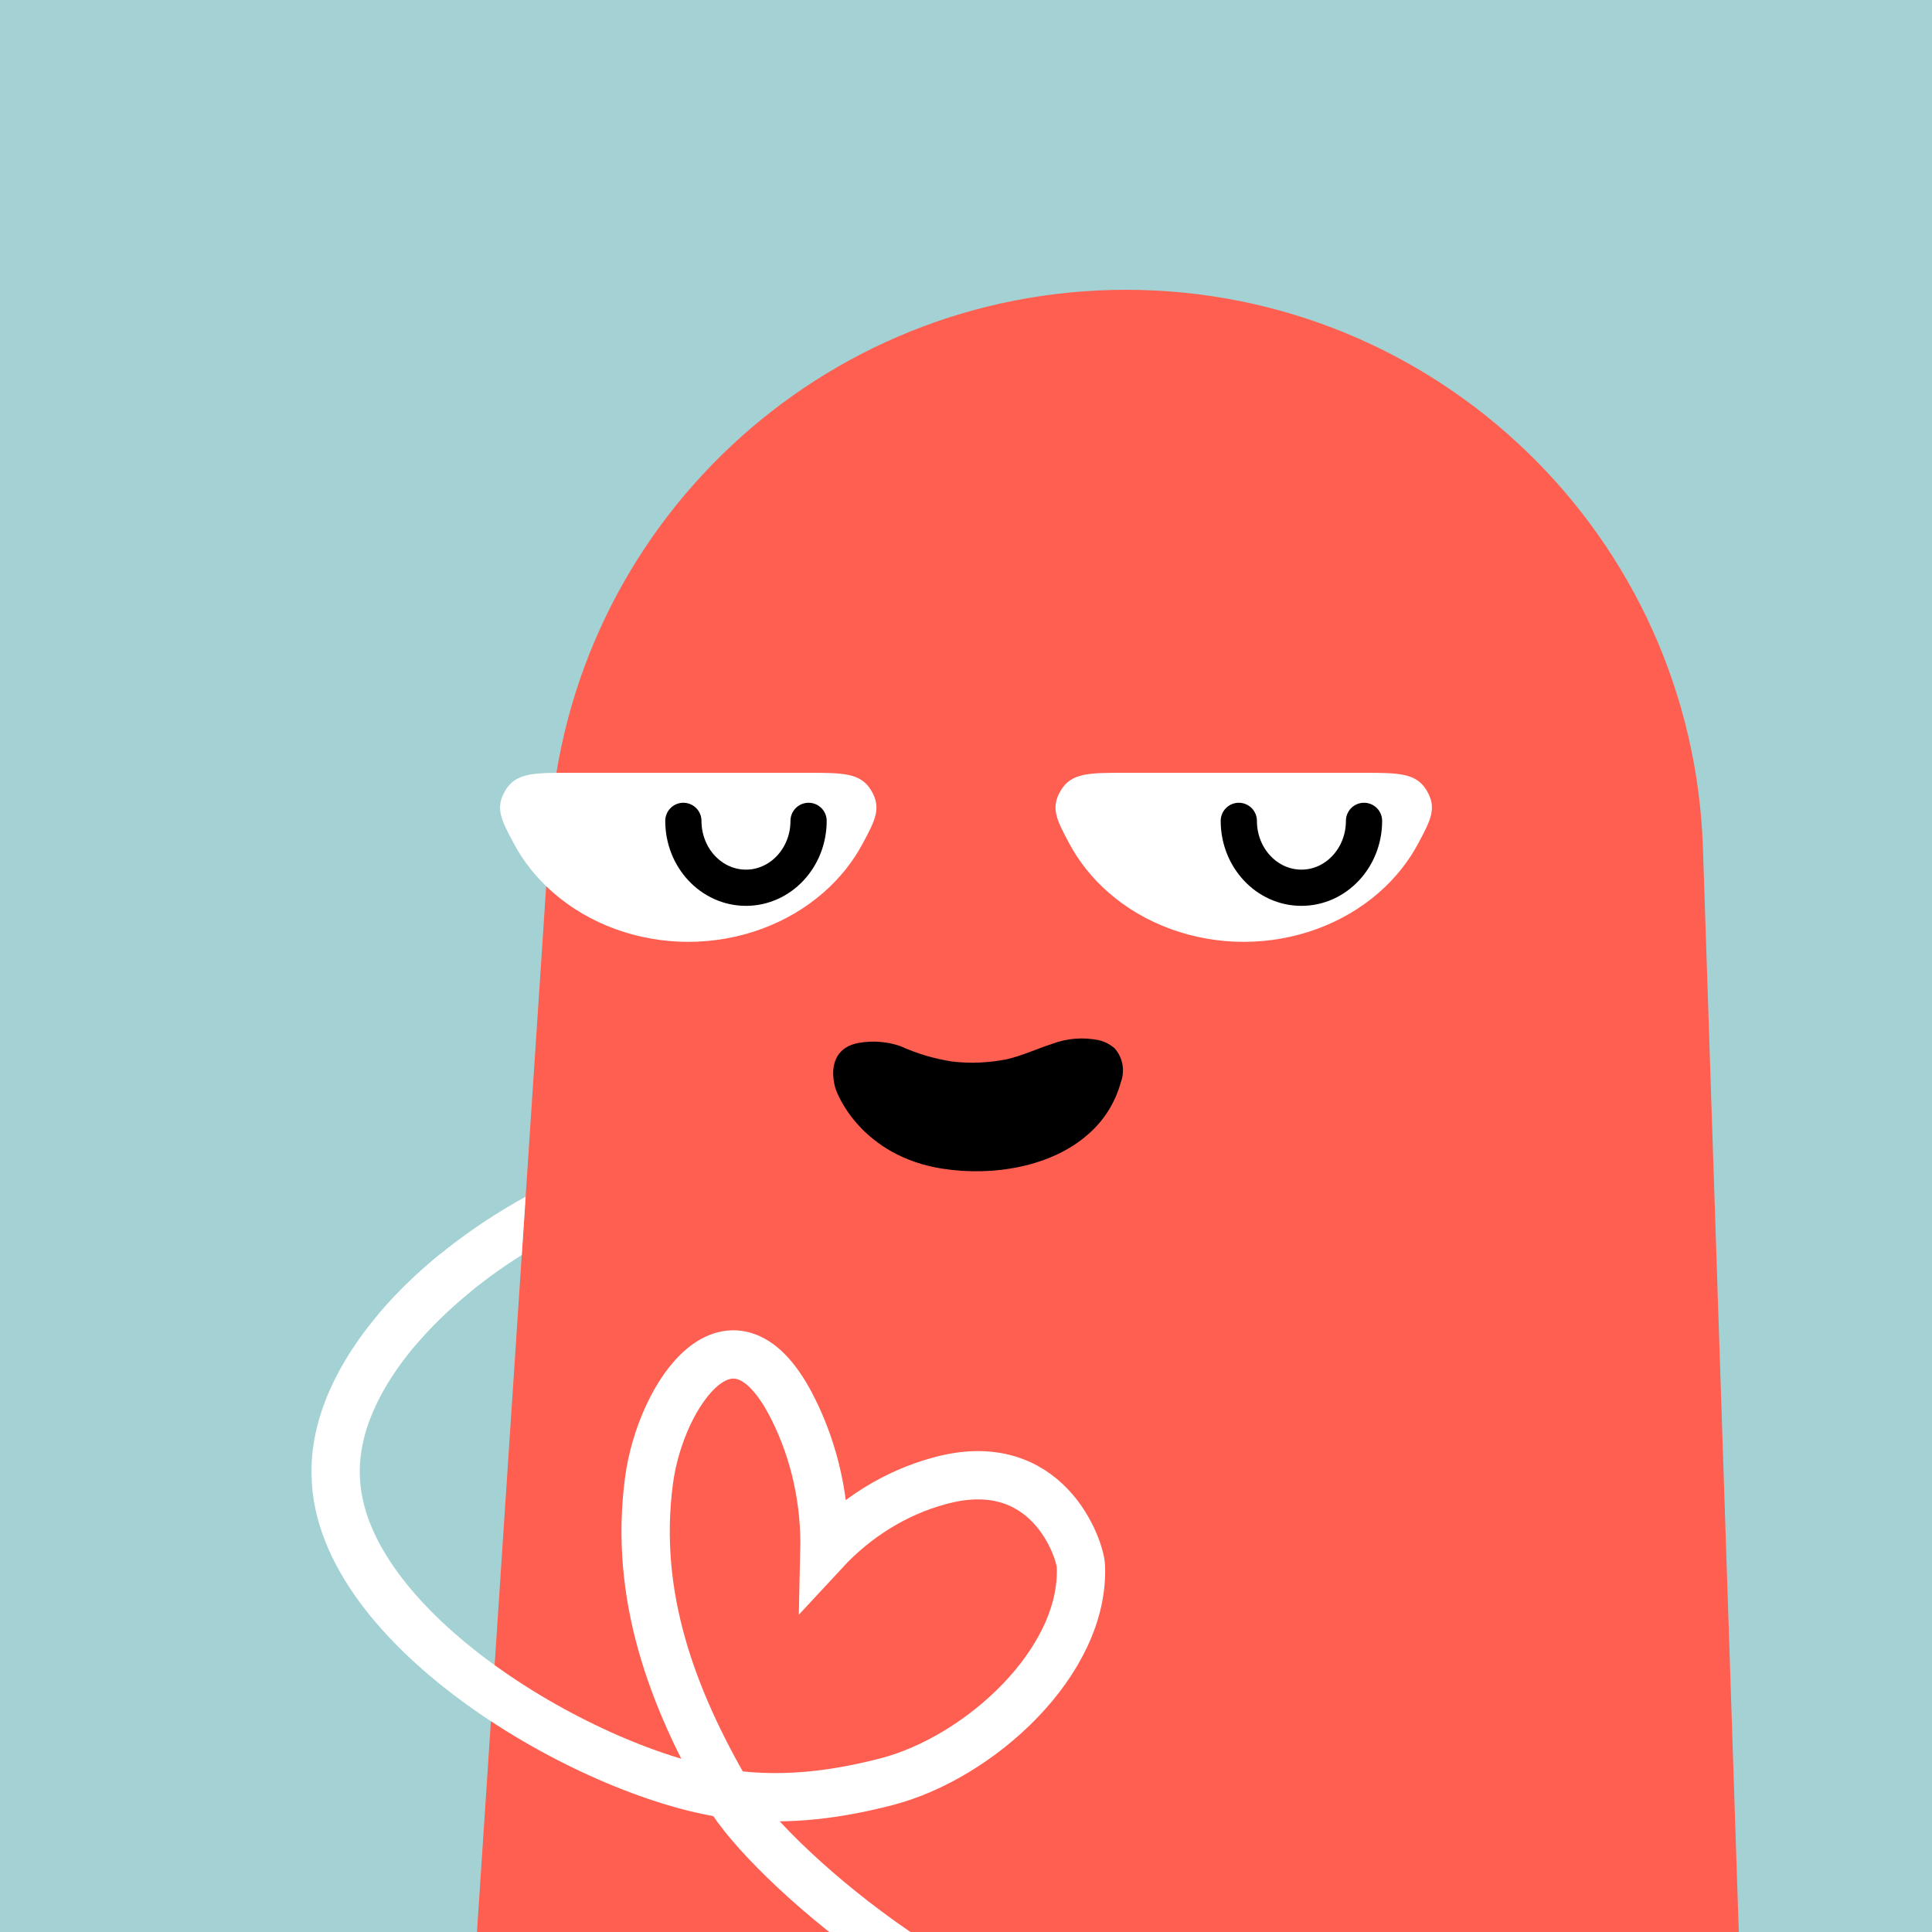
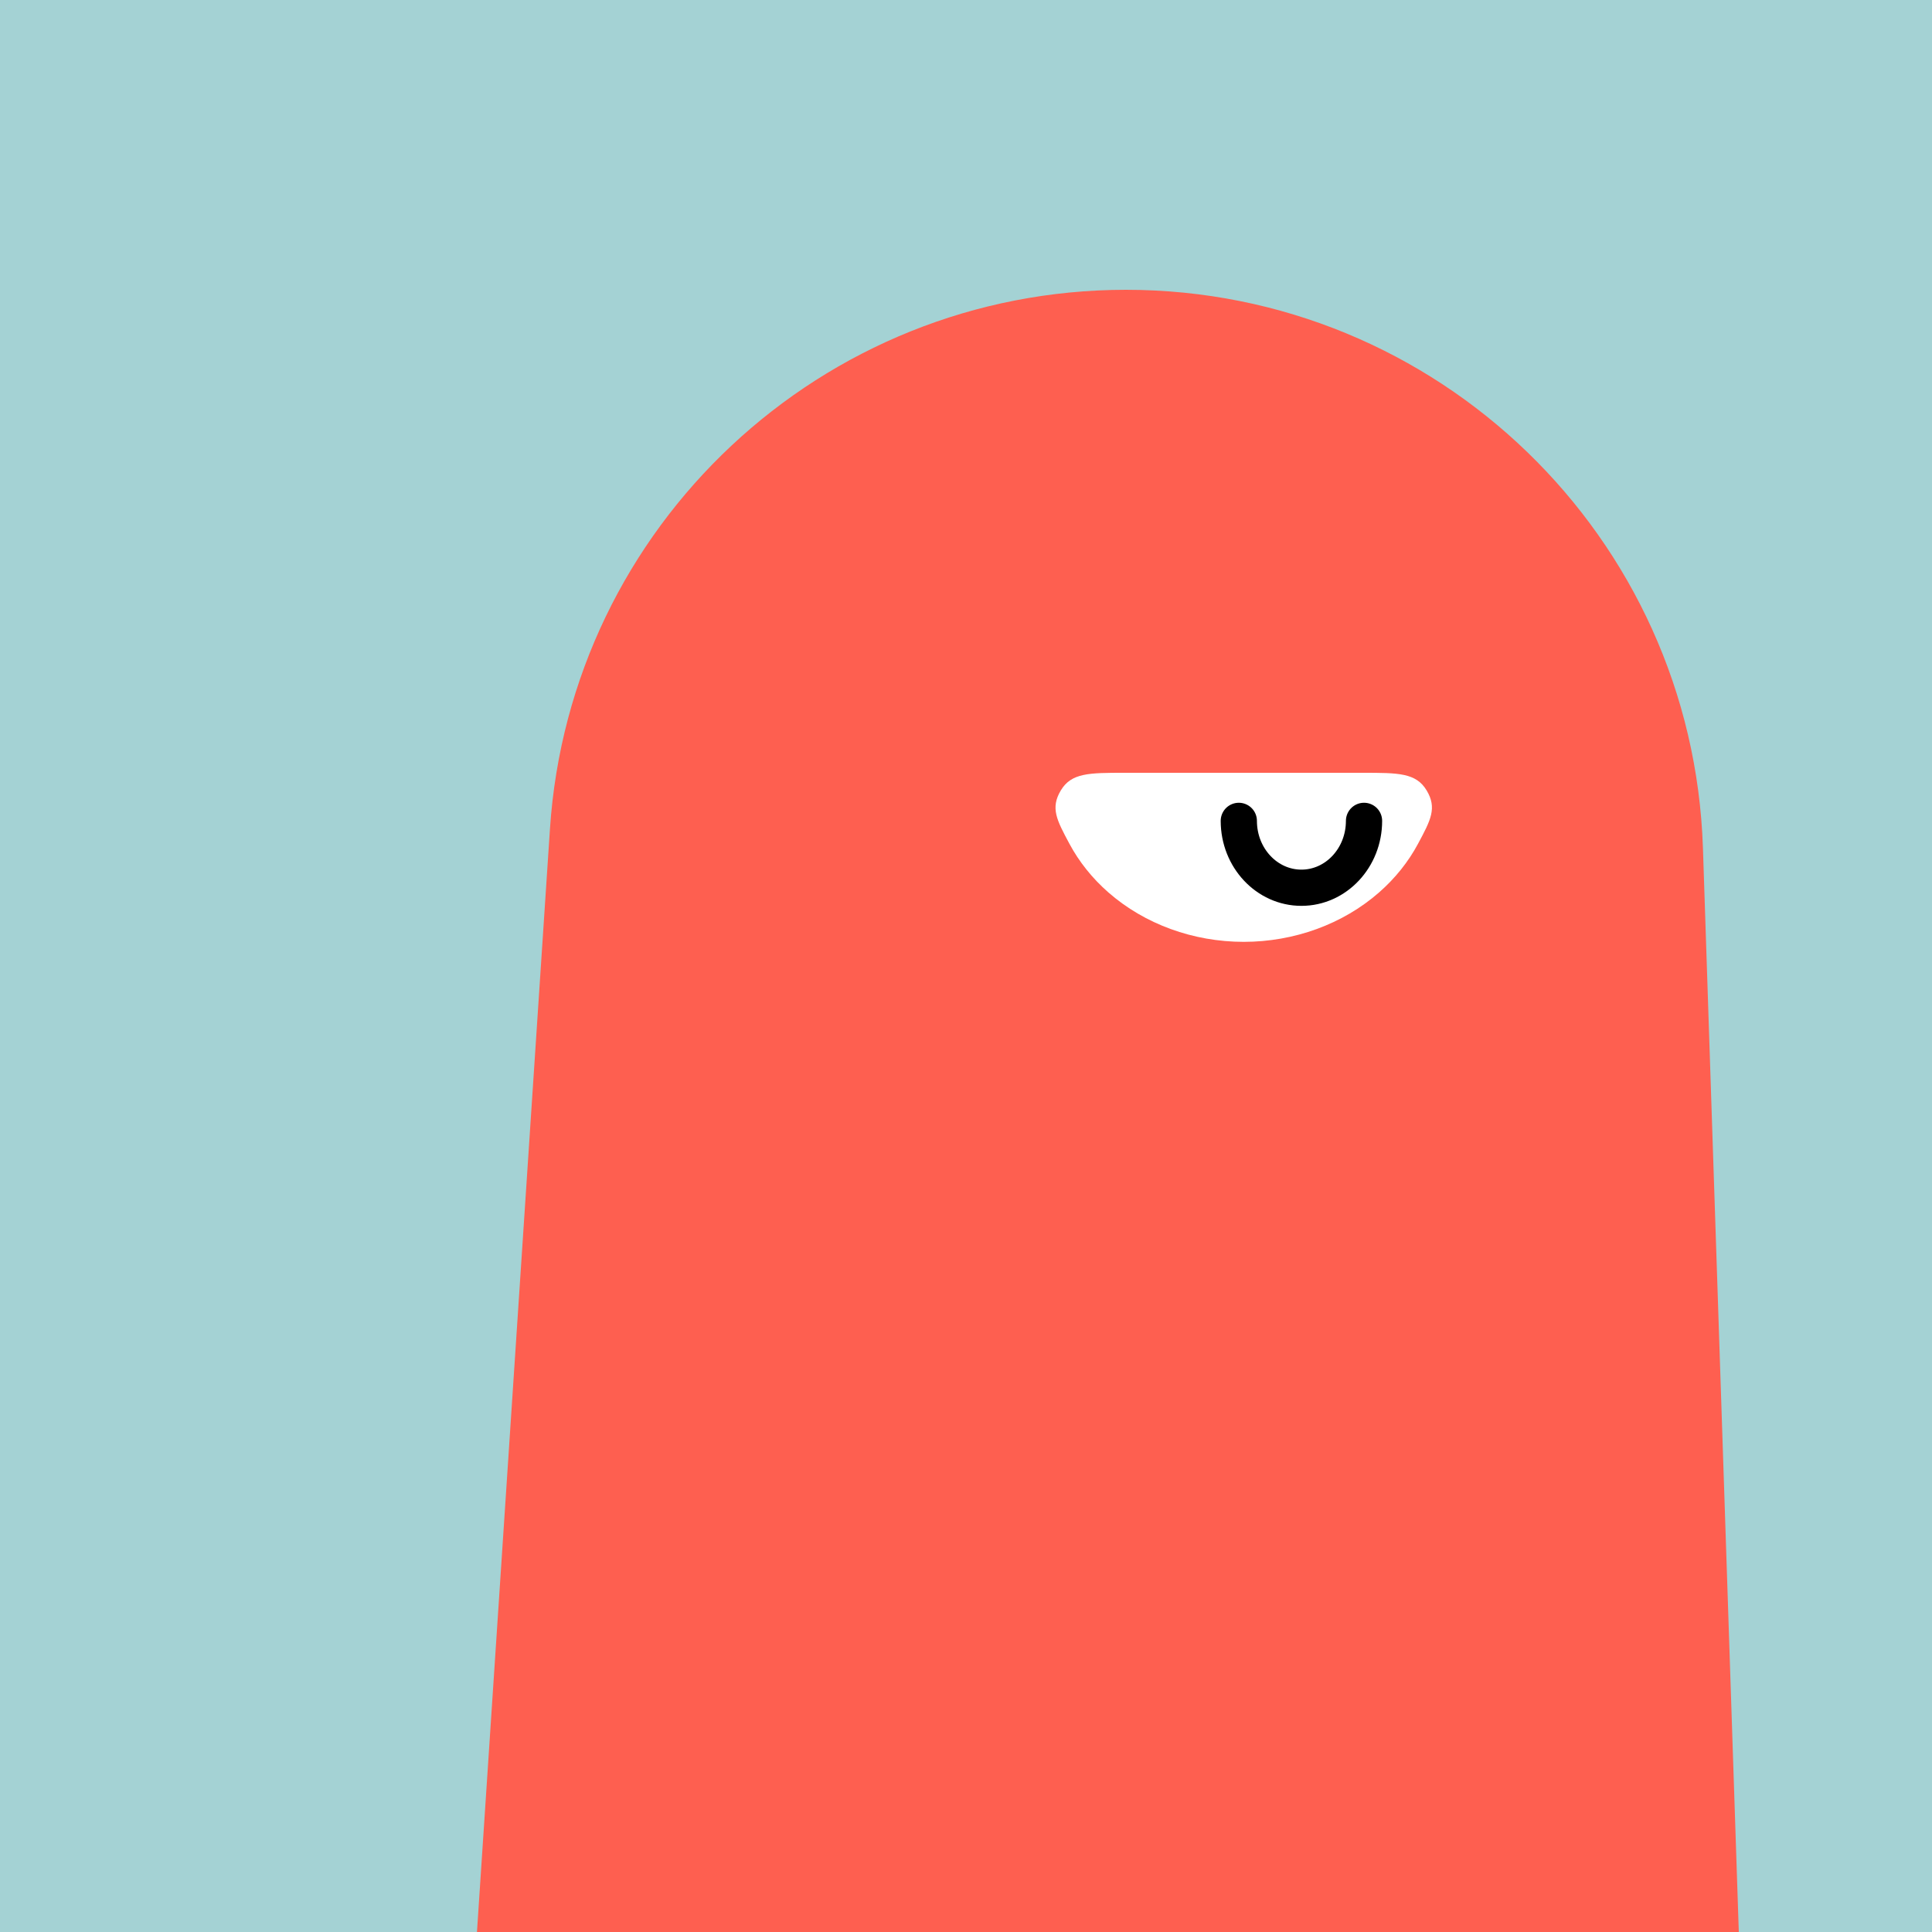
<svg xmlns="http://www.w3.org/2000/svg" width="48" height="48" viewBox="0 0 160 160" fill="none">
  <rect width="160" height="160" fill="#A4D2D4" />
  <path d="M45.545 68.651C47.208 43.528 68.07 24 93.248 24C119.036 24 140.177 44.453 141.03 70.226L144 160H39.5L45.545 68.651Z" fill="#FE5F50" />
-   <path d="M69.136 89.947C69.314 90.761 71.442 95.736 78.023 96.781C82.331 97.457 87.14 96.581 90.123 93.93C91.428 92.798 92.368 91.297 92.825 89.62C93.001 89.148 93.045 88.636 92.953 88.141C92.861 87.645 92.636 87.185 92.303 86.81C91.94 86.498 91.512 86.274 91.051 86.155C89.732 85.872 88.36 85.978 87.098 86.462C85.847 86.863 84.657 87.433 83.354 87.729C81.89 88.02 80.392 88.084 78.91 87.919C77.398 87.691 75.924 87.254 74.529 86.62C73.437 86.256 72.273 86.169 71.139 86.367C69.043 86.736 68.772 88.458 69.136 89.947Z" fill="black" />
  <g clip-path="url(#clip0_425_11904)">
-     <path d="M57 78C52.812 77.998 48.791 76.531 45.8 73.914C44.454 72.737 43.364 71.368 42.566 69.878C41.508 67.905 40.979 66.919 41.852 65.459C42.726 64 44.197 64 47.139 64L66.861 64C69.803 64 71.274 64 72.148 65.459C73.021 66.919 72.492 67.905 71.434 69.878C70.636 71.368 69.546 72.737 68.2 73.914C65.209 76.531 61.188 77.998 57 78Z" fill="white" />
-     <path d="M56.593 67.981C56.593 71.04 58.914 73.519 61.778 73.519C64.641 73.519 66.963 71.04 66.963 67.981" stroke="black" stroke-width="3" stroke-linecap="round" />
-   </g>
+     </g>
  <g clip-path="url(#clip1_425_11904)">
    <path d="M103 78C98.812 77.998 94.791 76.531 91.8 73.914C90.454 72.737 89.364 71.368 88.566 69.878C87.508 67.905 86.979 66.919 87.852 65.459C88.726 64 90.197 64 93.139 64L112.861 64C115.803 64 117.274 64 118.148 65.459C119.021 66.919 118.492 67.905 117.434 69.878C116.636 71.368 115.546 72.737 114.2 73.914C111.209 76.531 107.188 77.998 103 78Z" fill="white" />
    <path d="M102.593 67.981C102.593 71.04 104.914 73.519 107.778 73.519C110.641 73.519 112.963 71.04 112.963 67.981" stroke="black" stroke-width="3" stroke-linecap="round" />
  </g>
  <defs>
    <clipPath id="clip0_425_11904">
      <rect width="32" height="14" fill="white" transform="translate(73 78) rotate(-180)" />
    </clipPath>
    <clipPath id="clip1_425_11904">
      <rect width="32" height="14" fill="white" transform="translate(119 78) rotate(-180)" />
    </clipPath>
  </defs>
  <g clip-path="url(#clip0_439_7790)">
-     <path fill-rule="evenodd" clip-rule="evenodd" d="M43.531 99.105C38.825 101.699 34.596 105.022 31.452 108.701C30.735 109.54 30.834 110.803 31.673 111.52C32.513 112.238 33.775 112.139 34.493 111.299C36.797 108.604 39.806 106.075 43.211 103.934L43.531 99.105Z" fill="white" />
-     <path d="M93.102 169.477C80 168.5 63.515 154.167 60.272 148.567M60.272 148.567C65.329 149.281 69.857 148.468 73.385 147.563C81.1 145.584 89.854 137.627 89.514 129.691C89.459 128.331 86.774 120.115 77.72 122.66C74.171 123.637 70.902 125.655 68.276 128.491C68.372 124.346 67.483 120.286 65.695 116.703C60.694 106.641 54.702 115.461 53.751 122.591C52.482 132.099 55.636 140.563 60.272 148.567ZM60.272 148.567C48.773 146.943 28.041 134.901 27.803 122.197C27.675 118.112 29.666 113.87 32.973 110C34.318 108.426 35.881 106.915 37.607 105.5" stroke="white" stroke-width="4" stroke-miterlimit="10" stroke-linecap="round" />
-   </g>
+     </g>
  <defs>
    <clipPath id="clip0_439_7790">
      <rect width="160" height="160" fill="white" />
    </clipPath>
  </defs>
</svg>